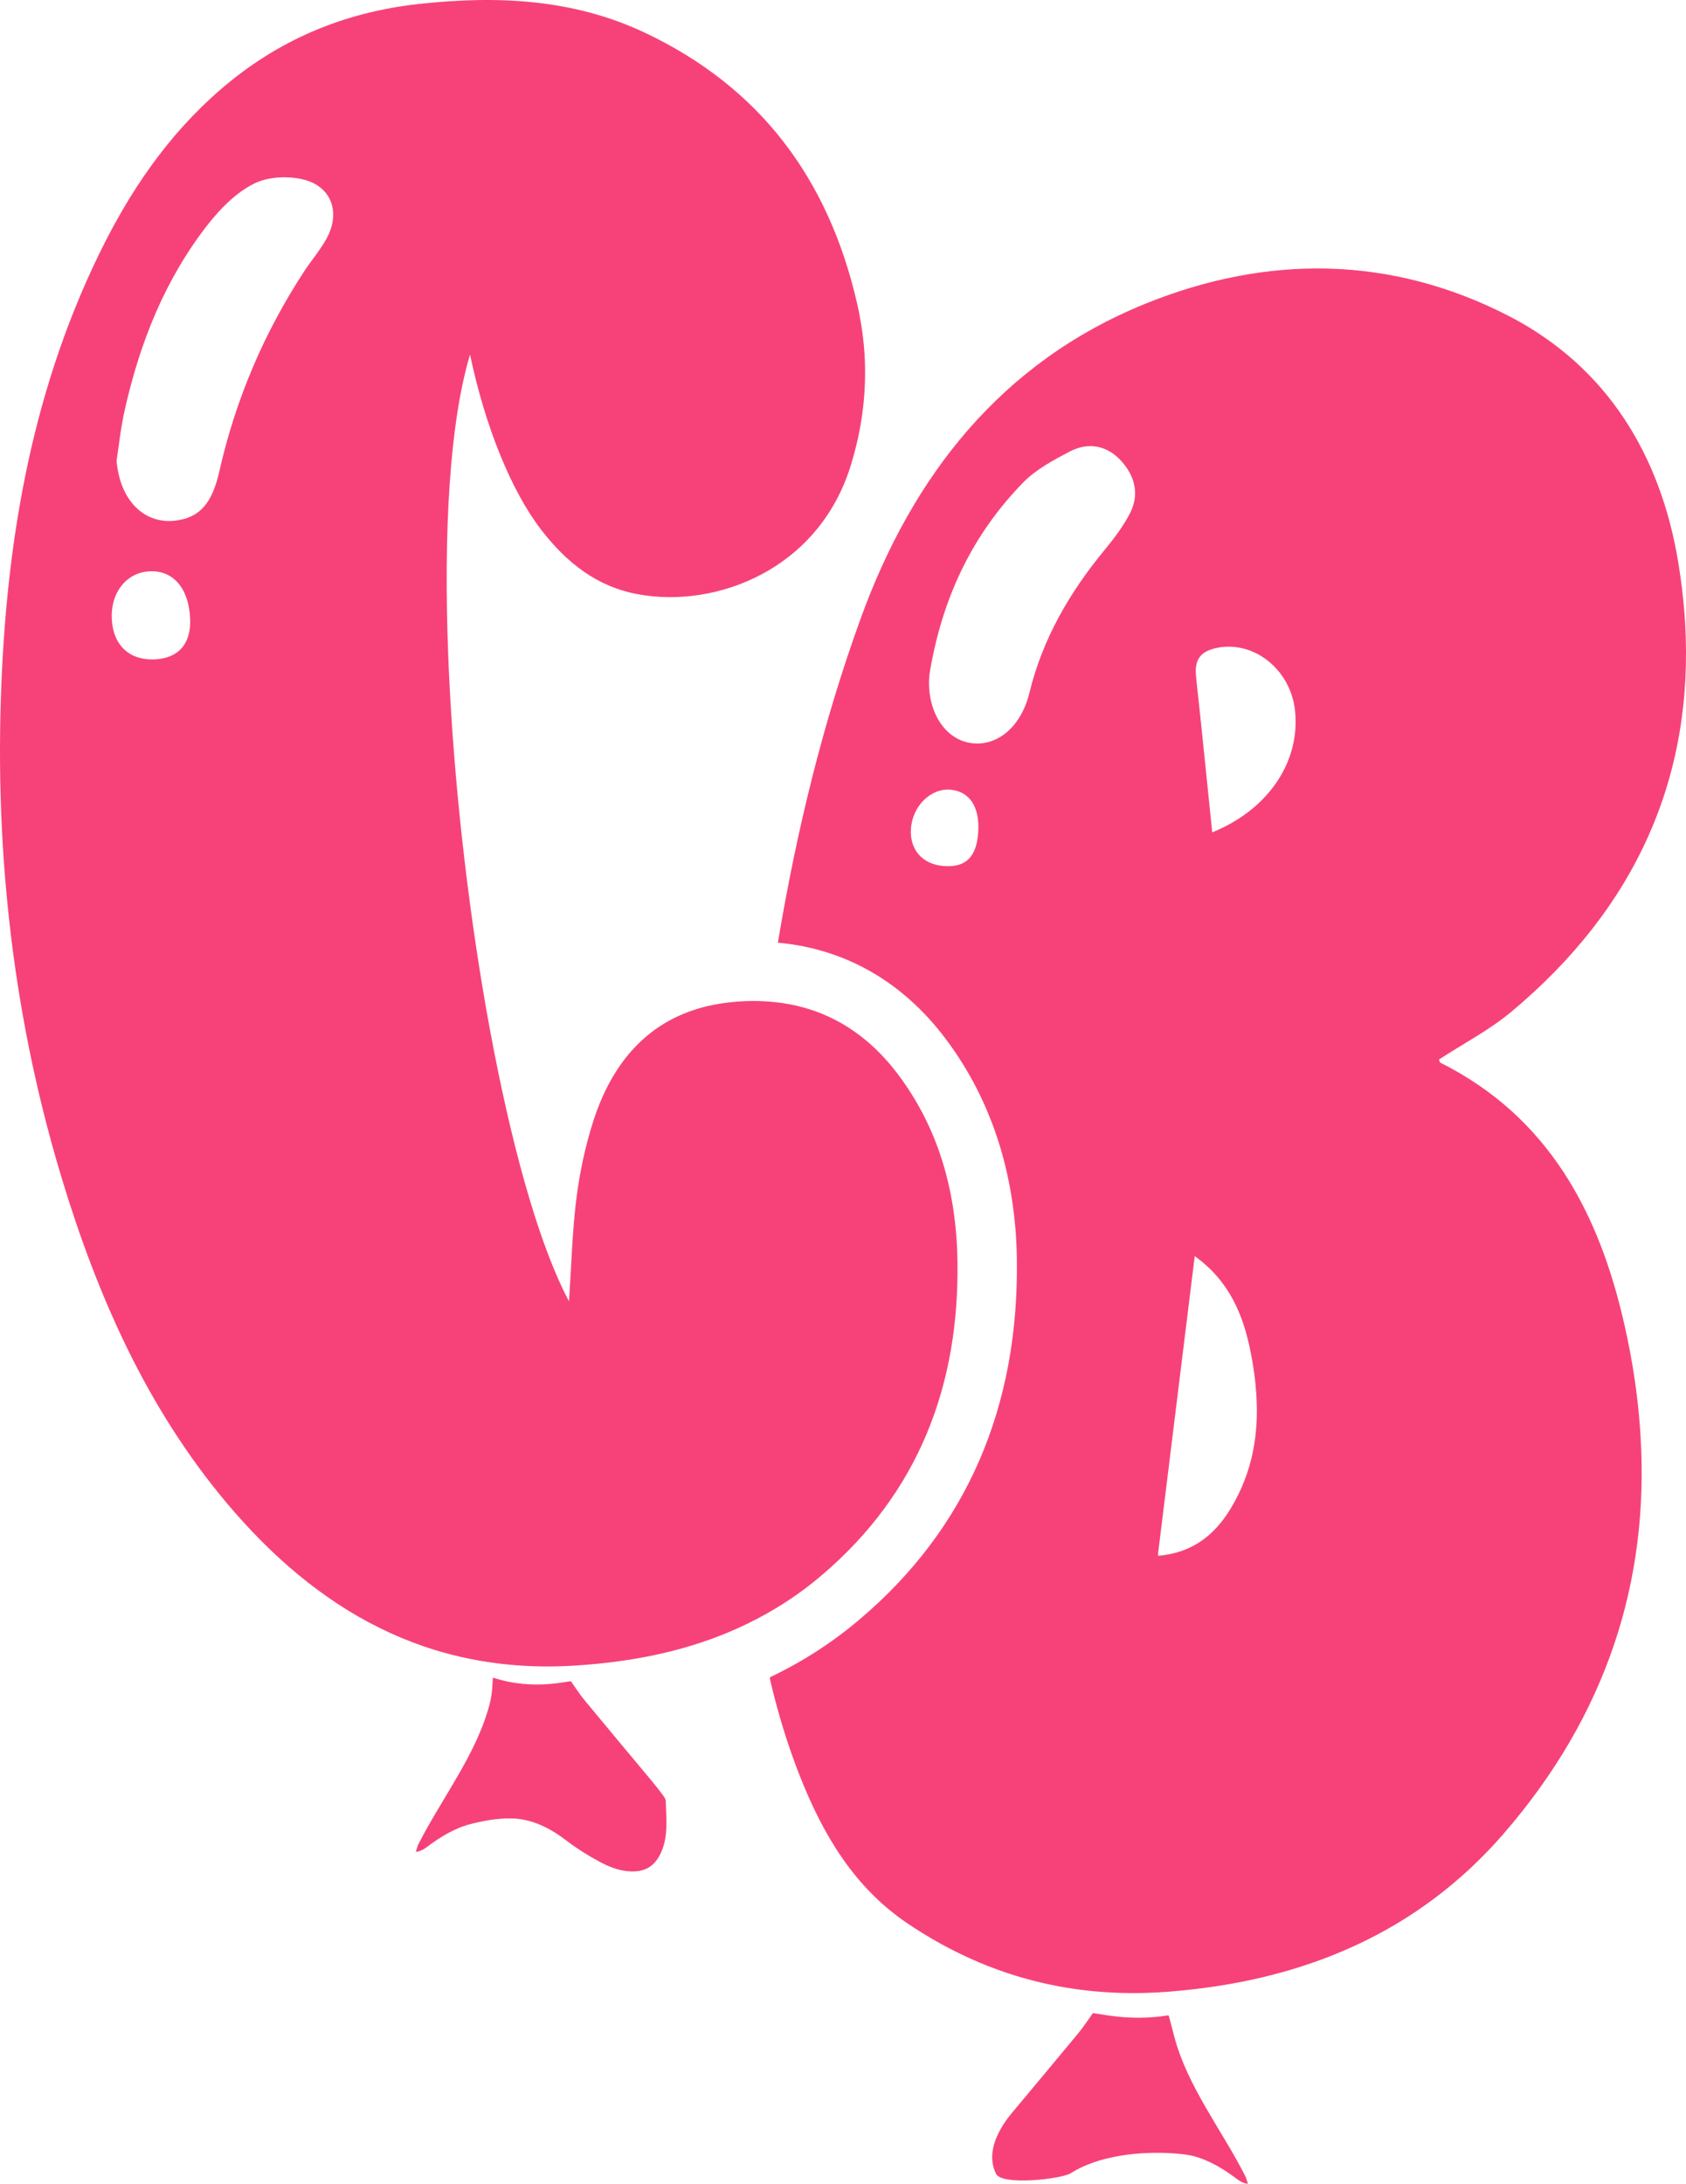
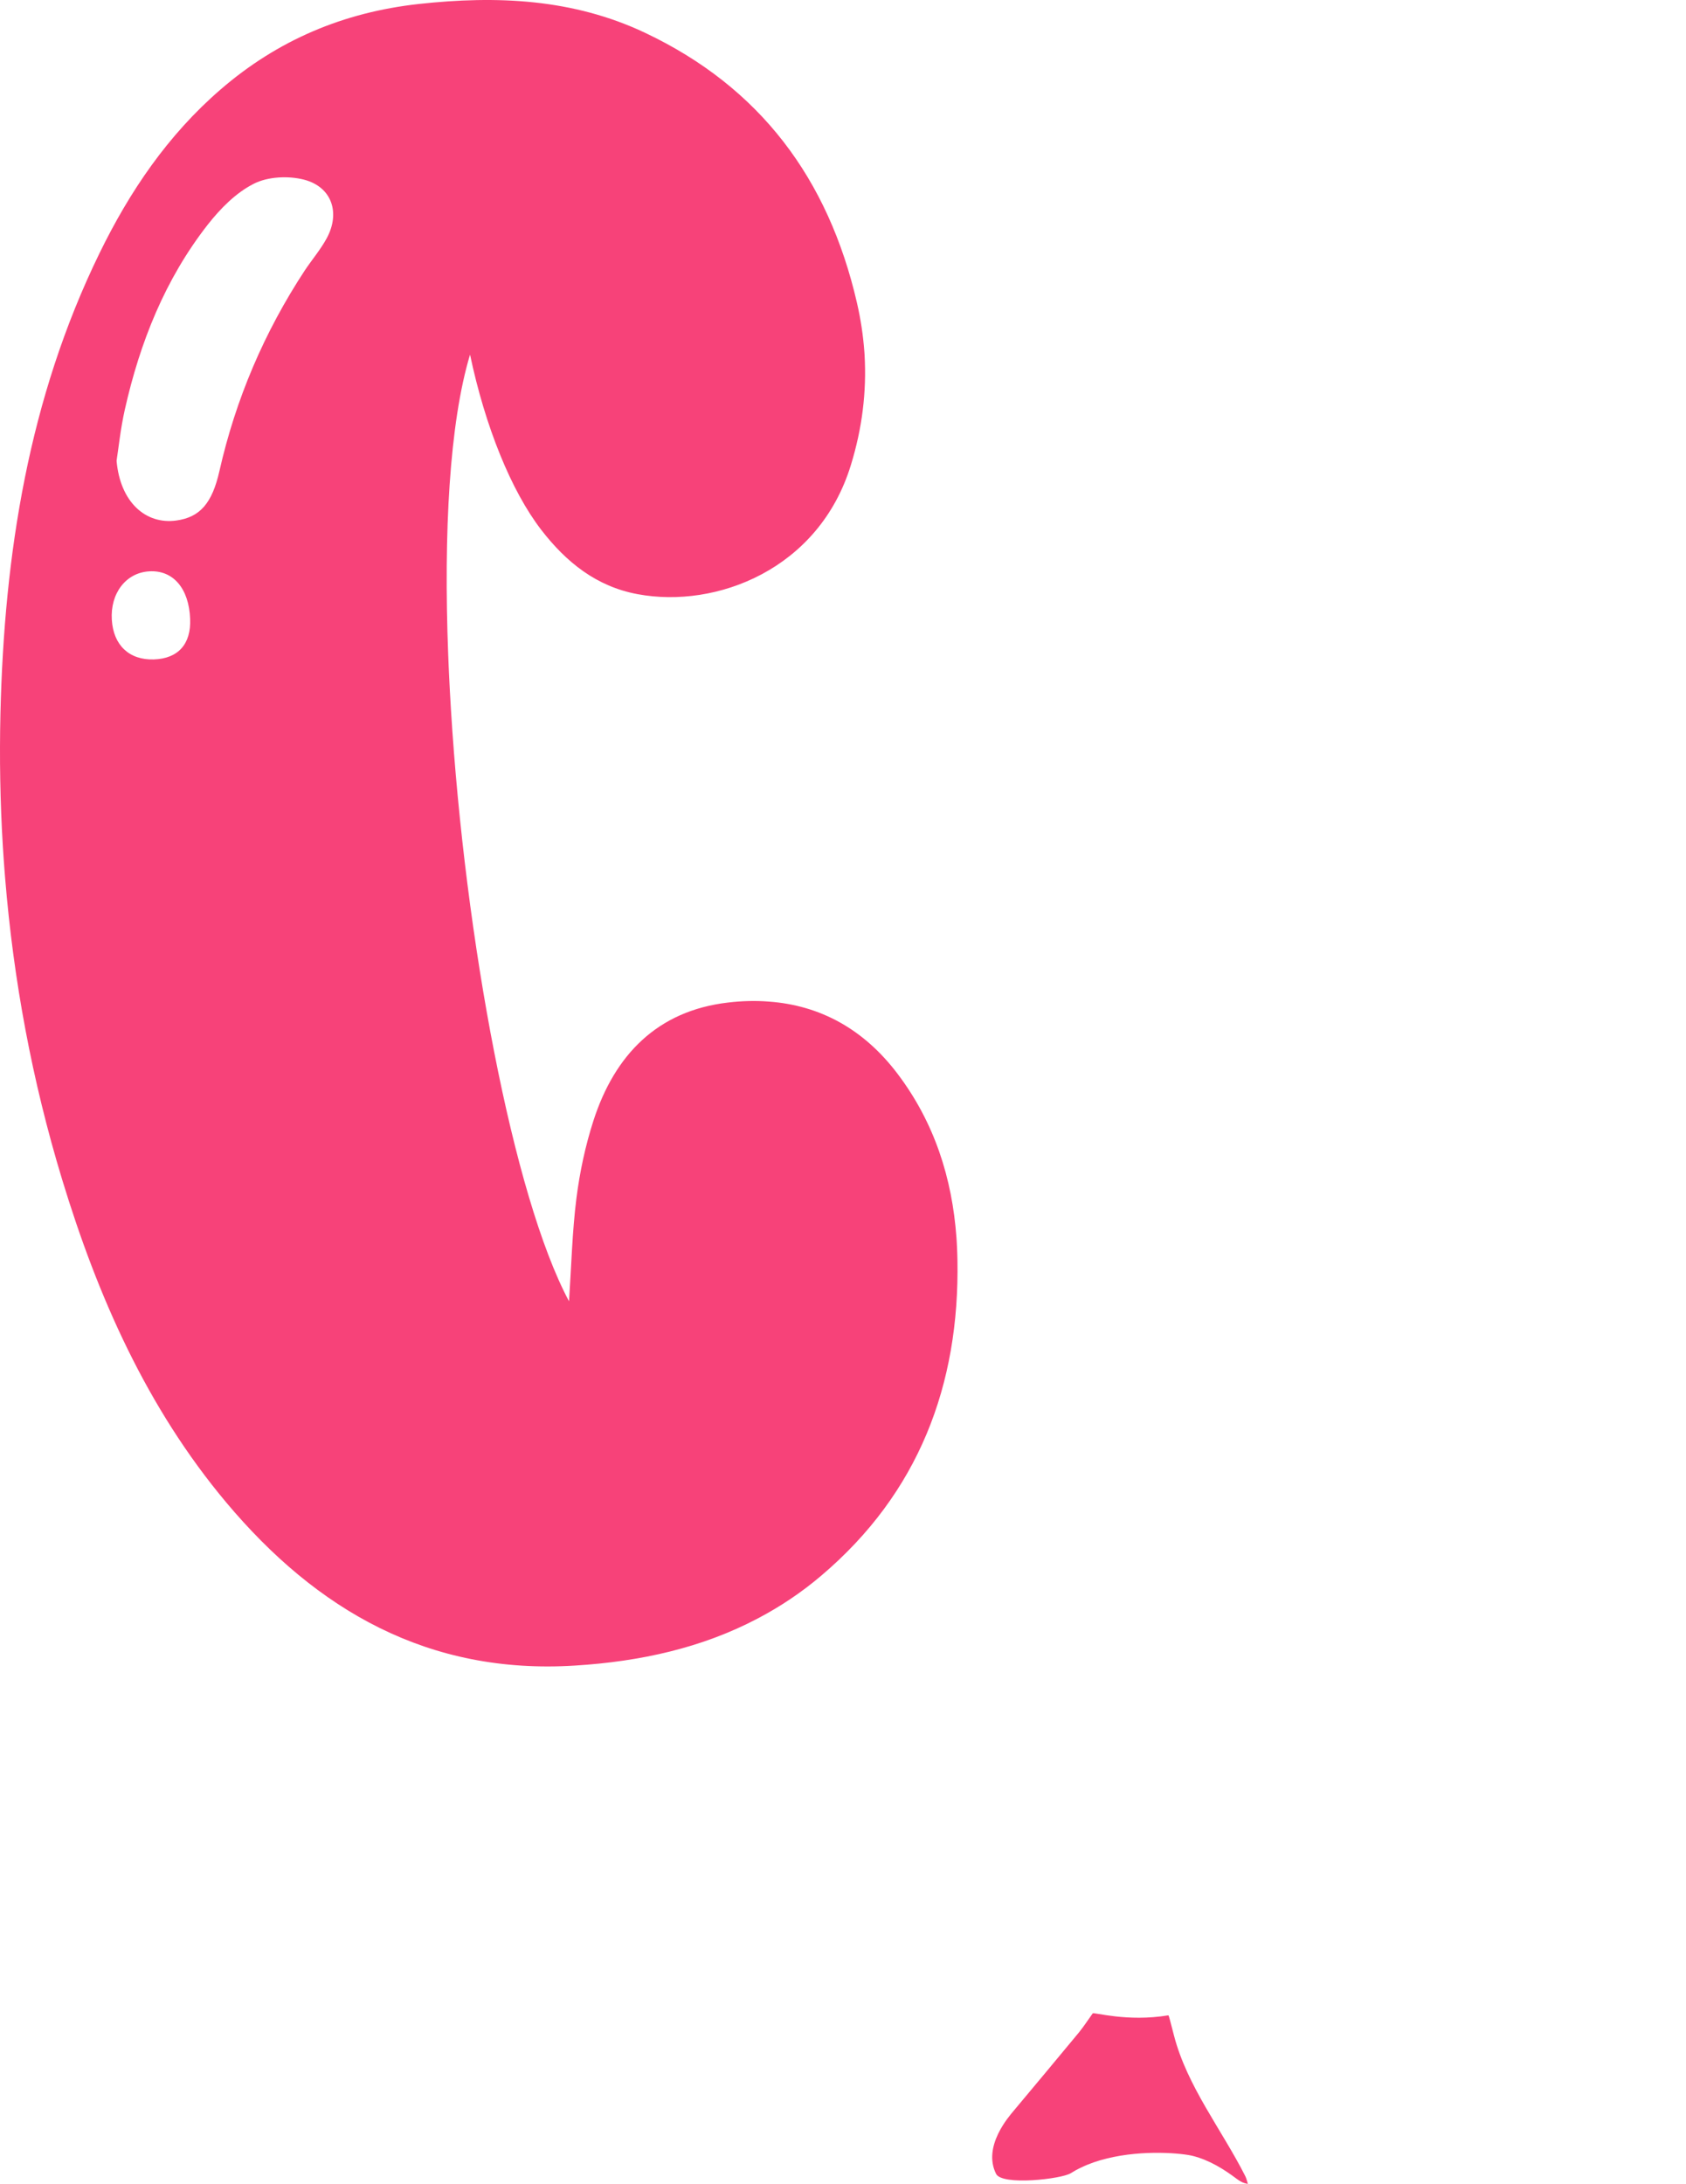
<svg xmlns="http://www.w3.org/2000/svg" id="Layer_1" viewBox="0 0 1533.81 1986.46">
  <defs>
    <style>      .cls-1 {        fill: #f74279;      }    </style>
  </defs>
-   <path class="cls-1" d="M1492.23,1302.55c-.13-1.95-.27-3.9-.42-5.87-2.24-29.82-6.9-60.19-13.88-91.06-22.95-101.98-68.75-189.46-167.47-238.94-.54-.18-.72-1.05-1.39-2.92,22.74-14.84,46.08-26.92,65.79-43.4,113.71-94.85,166.31-214.1,158.14-353.57-.07-1.34-.15-2.68-.25-4.02-.08-1.34-.18-2.67-.27-4.01-1.16-15.55-3.08-31.35-5.74-47.4-15.91-96.24-63.87-177.11-153.61-223.66-107.94-55.76-221.17-56.19-331.82-11.16-130.45,53.16-211.22,156.12-258.31,286.03-34.69,95.57-58.34,193.84-75.11,293.51-.08.46-.15.93-.24,1.39,60.95,5.53,113.13,35.29,151.99,86.6,38.08,50.33,59.78,110.52,64.56,179.29.05.72.09,1.45.14,2.16.36,5.96.6,11.98.71,18.06,2.37,136.19-45.68,247.05-143.01,329.43-24.9,21.11-52.08,38.65-81.74,52.72.11.43.2.88.32,1.32-.07.04-.15.07-.22.11,7.04,30.2,16.02,59.98,27.6,89.2,20.9,52.72,49.15,100.46,97.55,133.16,2.2,1.48,4.4,2.94,6.61,4.36,5.33,3.44,10.69,6.75,16.08,9.89,44.31,25.77,91.24,41.34,140.97,46.88,17.1,1.89,34.55,2.61,52.32,2.14,7.19-.18,14.44-.56,21.75-1.13,18.83-1.48,37.29-3.77,55.33-6.94,4.07-.72,8.1-1.47,12.12-2.28,91.87-18.34,172.61-60.25,236.96-134.23,93.42-107.62,133-229.59,124.74-362.38-.06-1.09-.13-2.19-.21-3.29ZM889.96,756.47c-1.41,22.95-11.16,32.8-31.29,31.28-19.37-1.4-31.18-14.72-29.98-33.88,1.4-20.78,18.29-37.35,36.37-35.51,17.1,1.74,26.19,15.59,24.9,38.11ZM880.54,675.38c-23.82-5.2-38.32-32.69-34.87-62.79,11.26-68.21,38.65-126.12,85.21-173.75,11.58-11.91,27.39-20.24,42.33-28.15,16.88-8.77,33.88-5.63,46.76,8.56,12.34,13.53,16.88,30.31,8.12,47.41-6.07,11.8-14.3,22.74-22.74,33.02-32.05,38.65-56.94,81.51-68.75,130.12-8.33,34.33-32.69,50.77-56.07,45.58ZM1120.01,1371.48c-14.51,24.15-34.21,40.82-66.47,43.74.06-.48.12-.96.18-1.45-.08.01-.18.01-.27.02,11.14-90.51,22.09-179.17,33.44-271.19,31.73,22.74,44.06,53.7,50.67,86.29,2.56,12.6,4.4,25.19,5.24,37.7.05.69.09,1.39.13,2.08,2.32,35.4-3.34,70.16-22.92,102.8ZM1102.8,757.12c-4.98-48.07-9.52-94.29-14.61-140.52-.09-.91-.16-1.78-.21-2.62v-.02c-1.19-14.66,4.75-21.81,19.71-24.76,34.42-6.61,68.2,21.54,70.69,60.08.01.26.04.53.05.79.02.21.04.42.05.63,2.81,45.14-26.63,86.6-75.67,106.41Z" />
  <path class="cls-1" d="M871.01,1145.98c-.07-4.08-.21-8.15-.42-12.19-.06-1.19-.12-2.39-.19-3.57-.02-.49-.05-.98-.08-1.47-.06-.94-.13-1.87-.19-2.81-3.88-54.01-19.93-104.71-53.57-149.17-30.85-40.82-70.69-62.35-117.13-65.71-12.01-.98-24.36-.65-37.14.87-64.3,7.46-103.17,47.74-122.44,107.51-7.36,22.84-12.45,46.76-15.48,70.69-3.79,30.2-4.55,60.84-6.71,93.54-51.07-95.59-94.63-329.44-107.42-538.3-.33-5.36-.63-10.71-.93-16.05-.12-2.17-.24-4.35-.34-6.51-.11-2.03-.2-4.07-.31-6.09-.09-1.9-.18-3.8-.27-5.69-.08-1.89-.16-3.79-.25-5.67-.14-3.37-.28-6.74-.41-10.09-4.24-110.81,1.13-210.44,19.88-272.72,13.74,65.39,37.45,123.95,64.74,159.36,22.62,29.33,50.11,51.63,87.79,58.57,71.45,13.31,164.99-22.52,194-117.69,10.16-33.05,14.34-66.23,12.39-99.97-.05-.91-.11-1.8-.18-2.69-1.07-14.87-3.34-29.86-6.82-44.98-25.98-112.48-87.91-195.73-192.7-245.32C521.34-1.13,452.06-4.16,380.93,3.63c-68.63,7.58-128.4,32.92-180.36,77.85-47.85,41.36-82.6,92.55-110.1,148.96C26.05,362.51,3.86,504.02.4,648.86c-.94,40.5-.25,80.82,2.19,120.95.22,3.63.46,7.25.71,10.87.21,3.08.43,6.17.67,9.25.22,2.99.46,5.97.71,8.96,7.56,92.53,24.49,183.99,51.81,273.91,32.48,106.74,76.97,207.52,149.29,293.81,82.49,98.3,184.04,156.76,317.2,148.42,59.54-3.68,115.83-16.13,166.6-42.98,20.14-10.6,39.41-23.38,57.59-38.86,88.34-74.91,125.9-173.1,123.85-287.2ZM113.53,372.69c13.75-61.17,36.6-118.65,75.46-168.34,11.47-14.61,25.65-29.01,41.78-37.14,12.78-6.59,31.61-7.46,45.8-3.79,25.44,6.61,33.23,30.31,20.56,53.48-5.62,10.29-13.31,19.27-19.81,29.01-36.91,56.19-62.89,117.03-77.73,182.64-6.61,29.22-17.65,42-39.3,44.93-27.81,3.79-50.98-16.79-54.24-54.35,1.74-11.16,3.57-29.01,7.48-46.45ZM135.61,519.71c21.77-1.41,36.28,15.38,37.36,43.19.98,22.96-10.93,36.16-32.92,36.91-22.41.76-36.91-12.87-38.32-36.04-1.52-24.04,12.78-42.77,33.88-44.06Z" />
-   <path class="cls-1" d="M600.2,1687.46c-5.7,10.85-14.36,15.3-26.46,14.8-10.28-.38-19.37-4.08-28.02-8.65-10.41-5.52-20.56-11.91-29.97-19.06-7.21-5.58-14.8-10.41-22.76-13.98-5.71-2.63-11.66-4.51-17.87-5.58-3.2-.56-6.46-.88-9.78-.94-12.35-.25-25.02,2.01-37.05,5.08-14.73,3.76-27.77,11.79-39.94,20.94-2.76,2.07-5.77,3.89-10.03,4.45.75-2.38,1.25-4.83,2.32-7.02,21.63-42.57,52.85-81.57,64.89-127.77,2.95-11.16,2.51-23.76,2.95-23.76,37.62,12.54,69.97,2.19,71.03,3.51,4.14,5.83,8.02,11.91,12.6,17.43,19.69,23.89,39.62,47.59,59.37,71.35,3.82,4.51,7.46,9.15,11.03,13.86,1.32,1.82,3.07,4.01,3.13,6.08.44,16.61,2.82,33.54-5.46,49.28Z" />
  <path class="cls-1" d="M1135.25,1986.46c-4.26-.56-7.27-2.38-10.03-4.45-12.16-9.15-25.2-17.18-40-20.94-8.9-2.32-44.77-6.02-78.5,2.38-7.96,1.94-15.8,4.58-23.13,8.15-3.32,1.51-6.46,3.26-9.53,5.2-8.21,5.2-62.44,11.54-67.9.56-12.54-25.08,12.1-52.6,15.86-57.18,19.81-23.76,39.75-47.46,59.44-71.35,4.51-5.52,8.4-11.6,12.6-17.43,1-1.32,31.22,8.03,68.84,1.76.5,0,2.19,7.33,5.14,18.49,12.04,46.27,43.26,85.2,64.83,127.77,1.13,2.19,1.57,4.7,2.38,7.02Z" />
</svg>